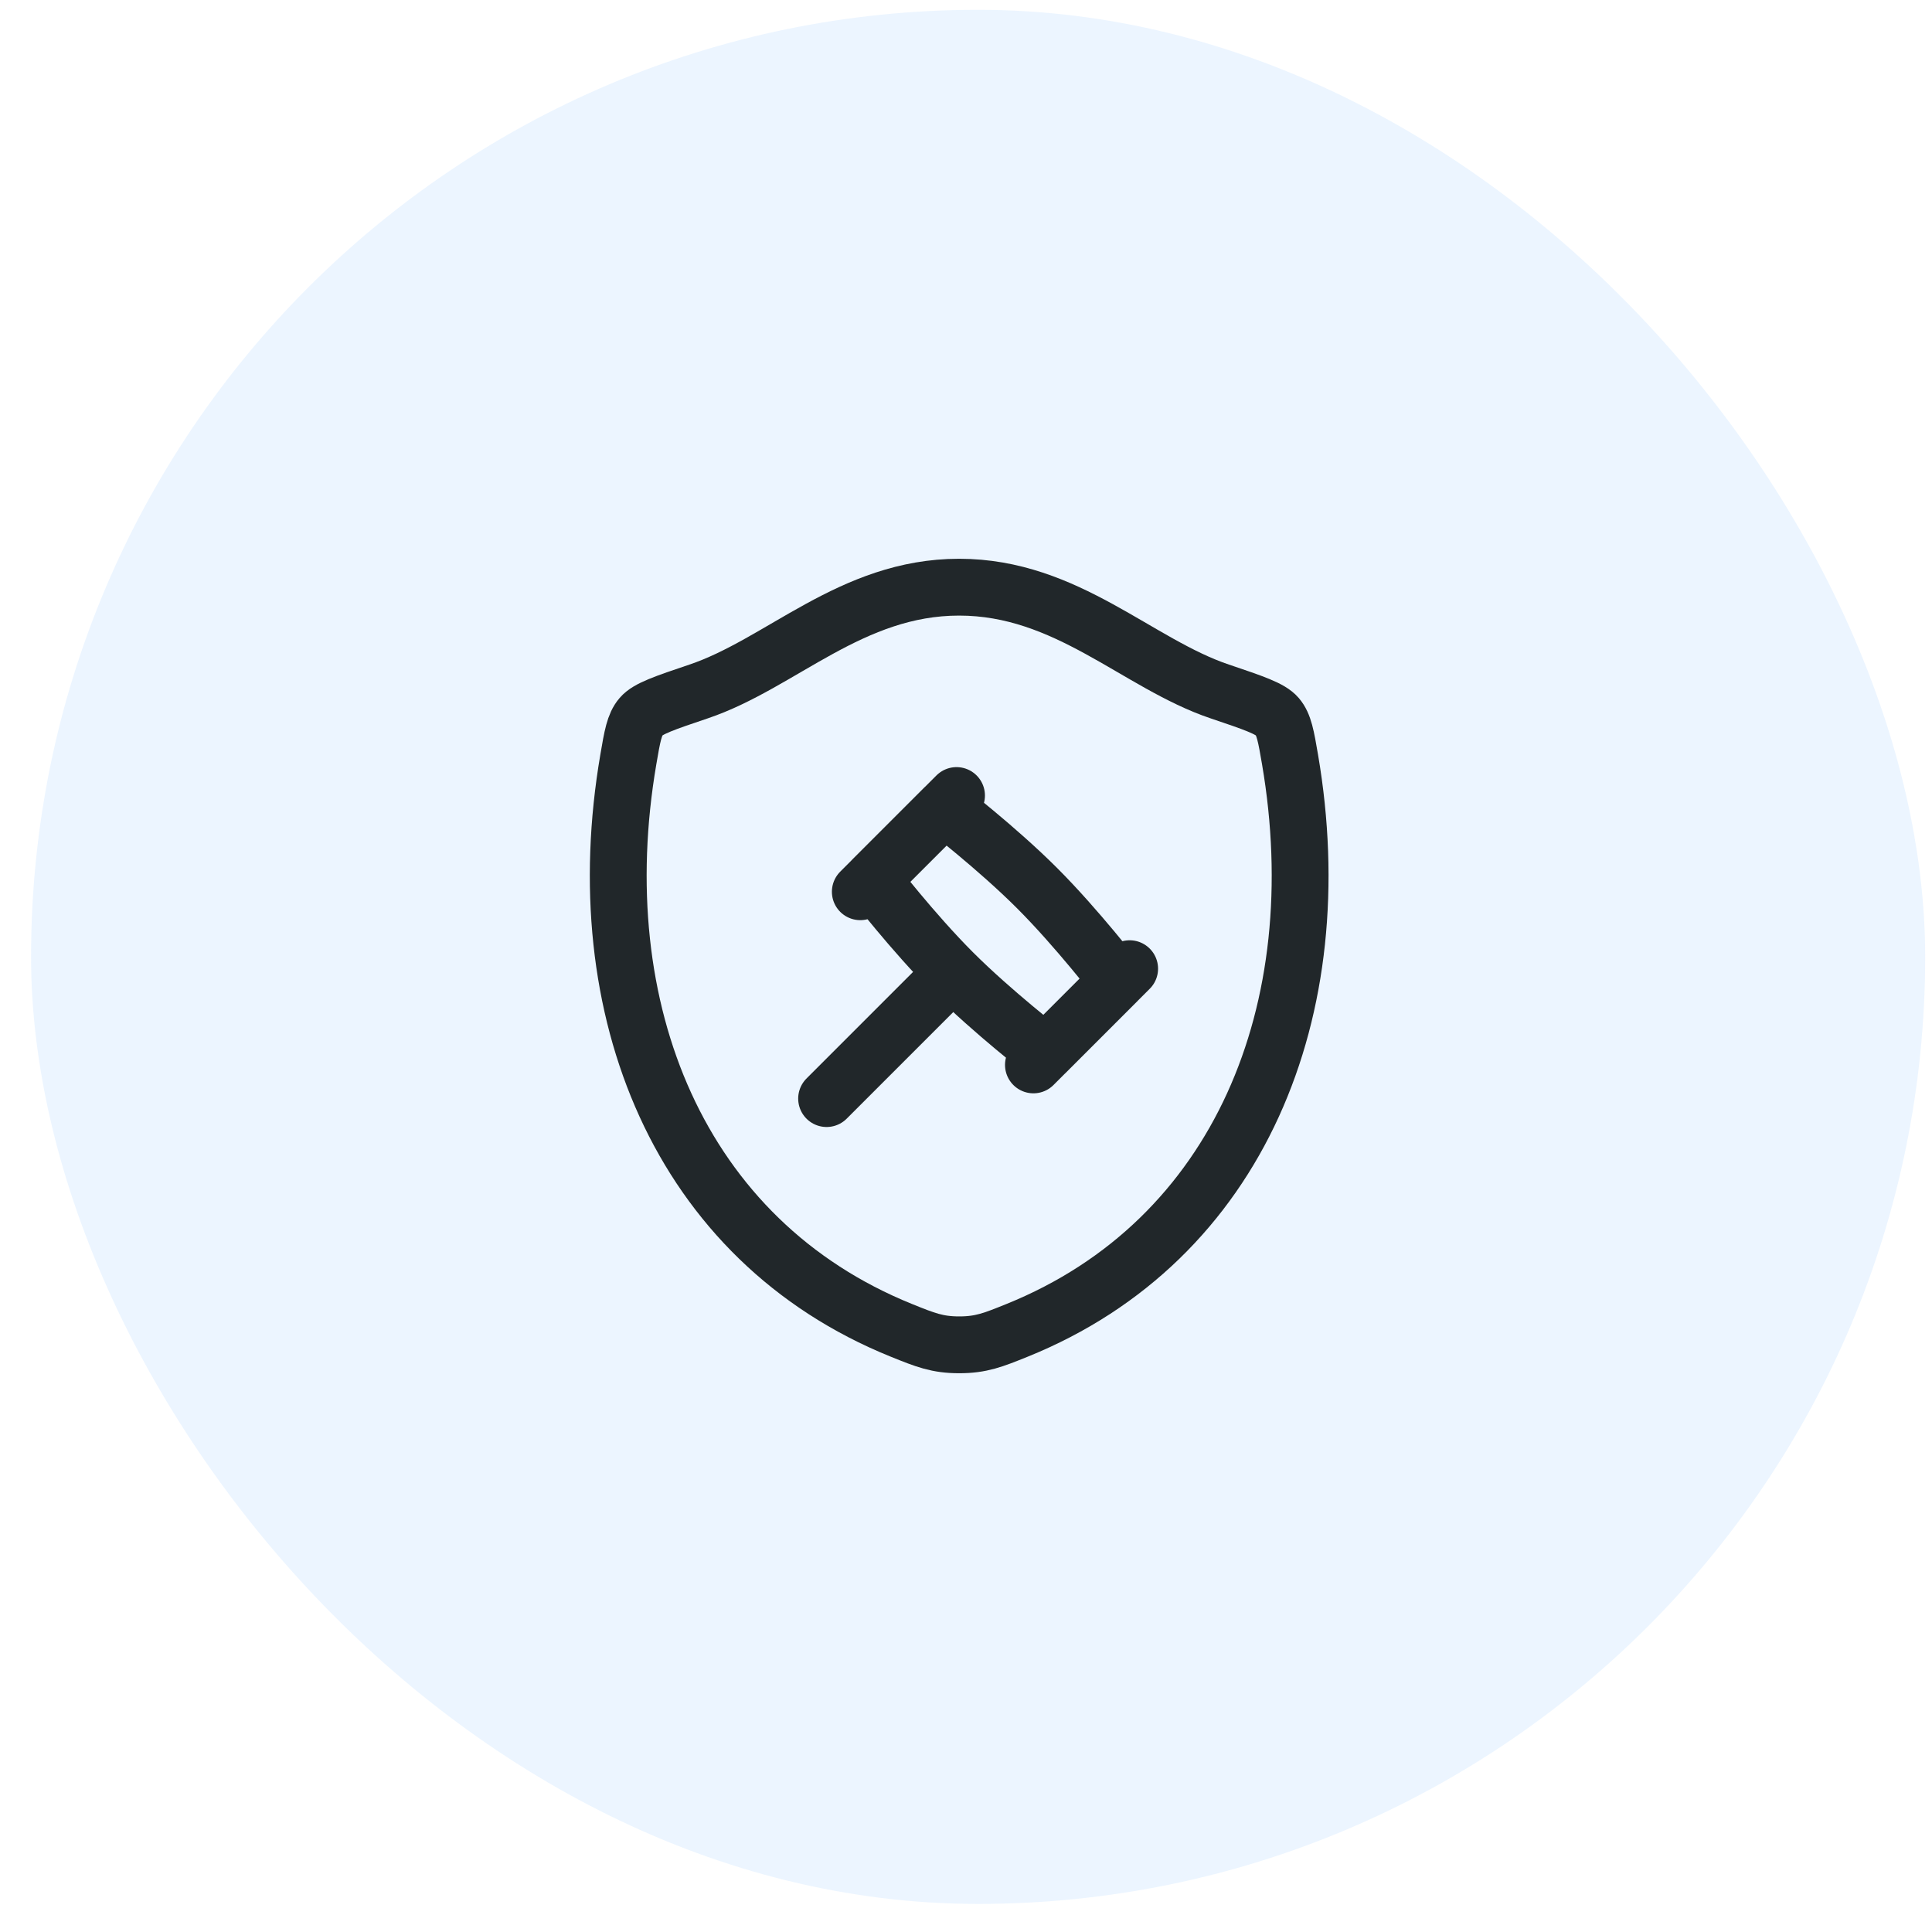
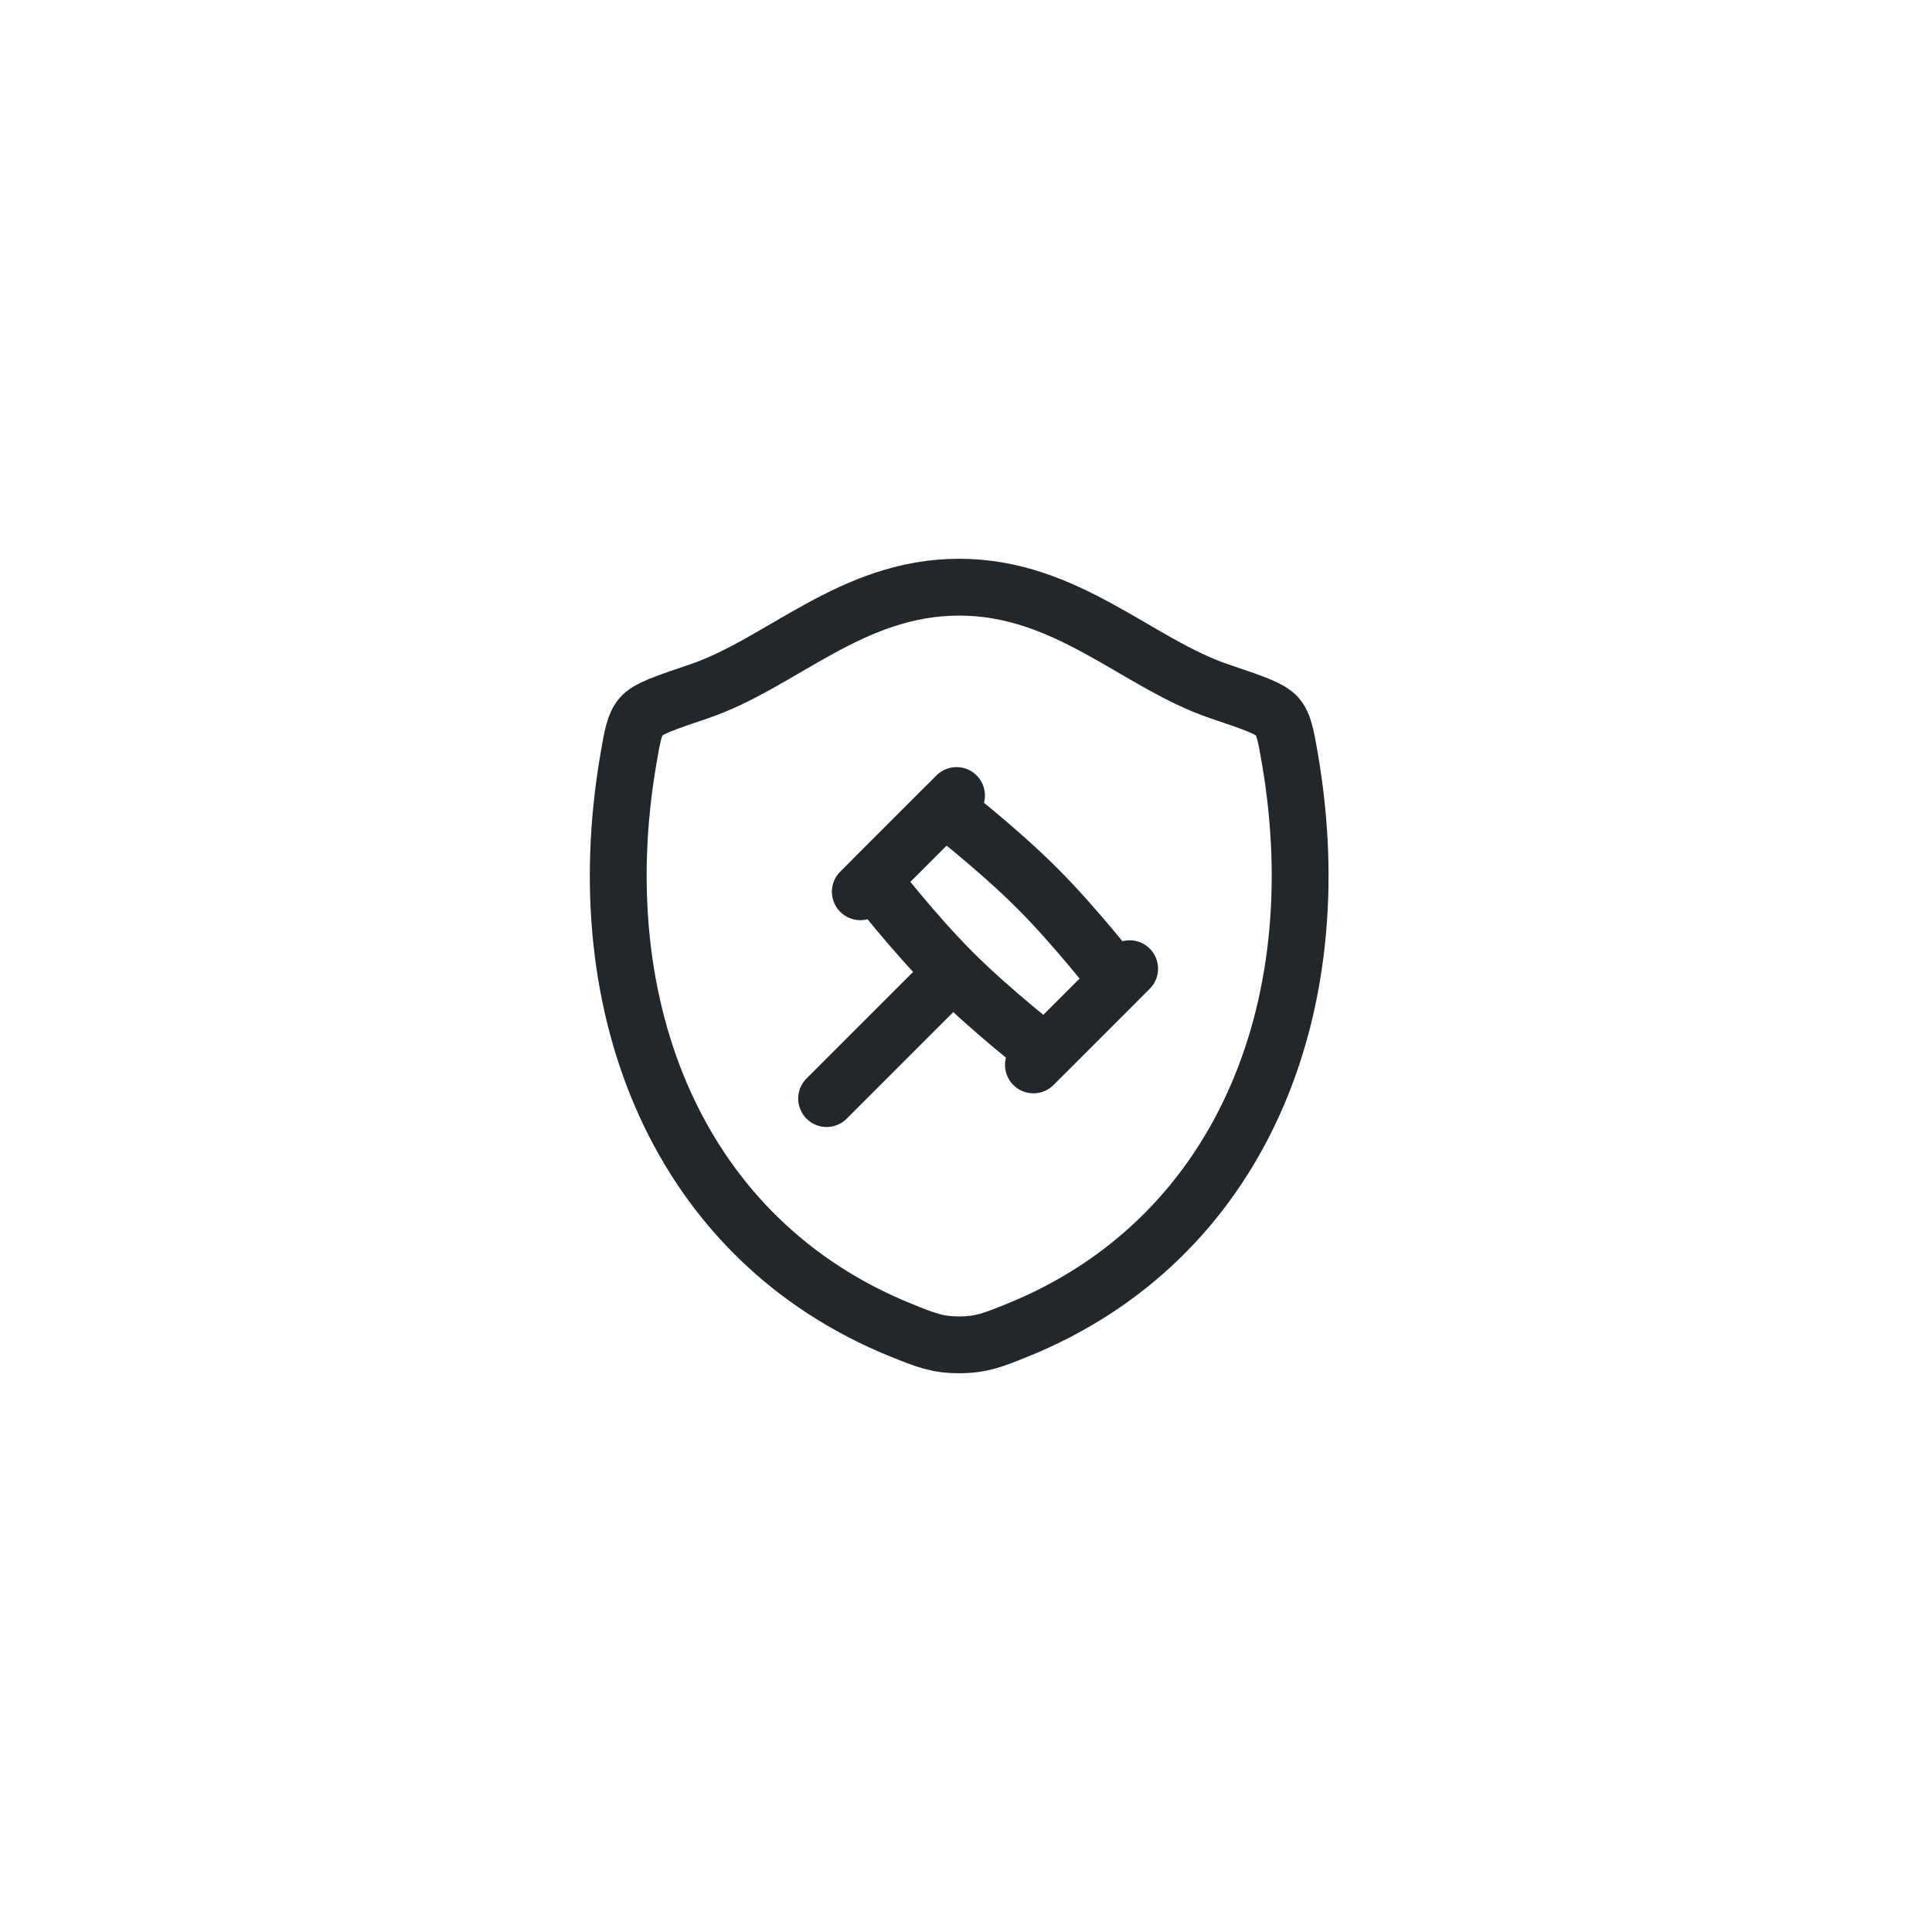
<svg xmlns="http://www.w3.org/2000/svg" width="51" height="51" viewBox="0 0 51 51" fill="none">
-   <rect x="0.82" y="0.259" width="50" height="50" rx="25" fill="#3F9DFF" fill-opacity="0.1" />
  <path d="M25.318 15.5C22.468 15.5 20.621 17.52 18.436 18.255C17.548 18.555 17.103 18.704 16.924 18.915C16.744 19.125 16.691 19.434 16.586 20.05C15.459 26.646 17.922 32.744 23.795 35.118C24.426 35.373 24.742 35.5 25.321 35.5C25.9 35.5 26.217 35.373 26.848 35.118C32.721 32.744 35.181 26.646 34.054 20.05C33.948 19.434 33.896 19.126 33.716 18.915C33.536 18.704 33.092 18.555 32.204 18.255C30.018 17.52 28.168 15.5 25.318 15.5Z" stroke="#21272A" stroke-width="1.5" stroke-linecap="round" stroke-linejoin="round" />
  <path d="M25.153 25.667C26.208 26.722 27.598 27.794 27.598 27.794L29.503 25.889C29.503 25.889 28.431 24.499 27.376 23.444C26.321 22.389 24.931 21.317 24.931 21.317L23.026 23.222C23.026 23.222 24.098 24.612 25.153 25.667ZM25.153 25.667L21.82 29M29.82 25.571L27.28 28.111M25.25 21L22.71 23.54" stroke="#21272A" stroke-width="1.5" stroke-linecap="round" stroke-linejoin="round" />
</svg>